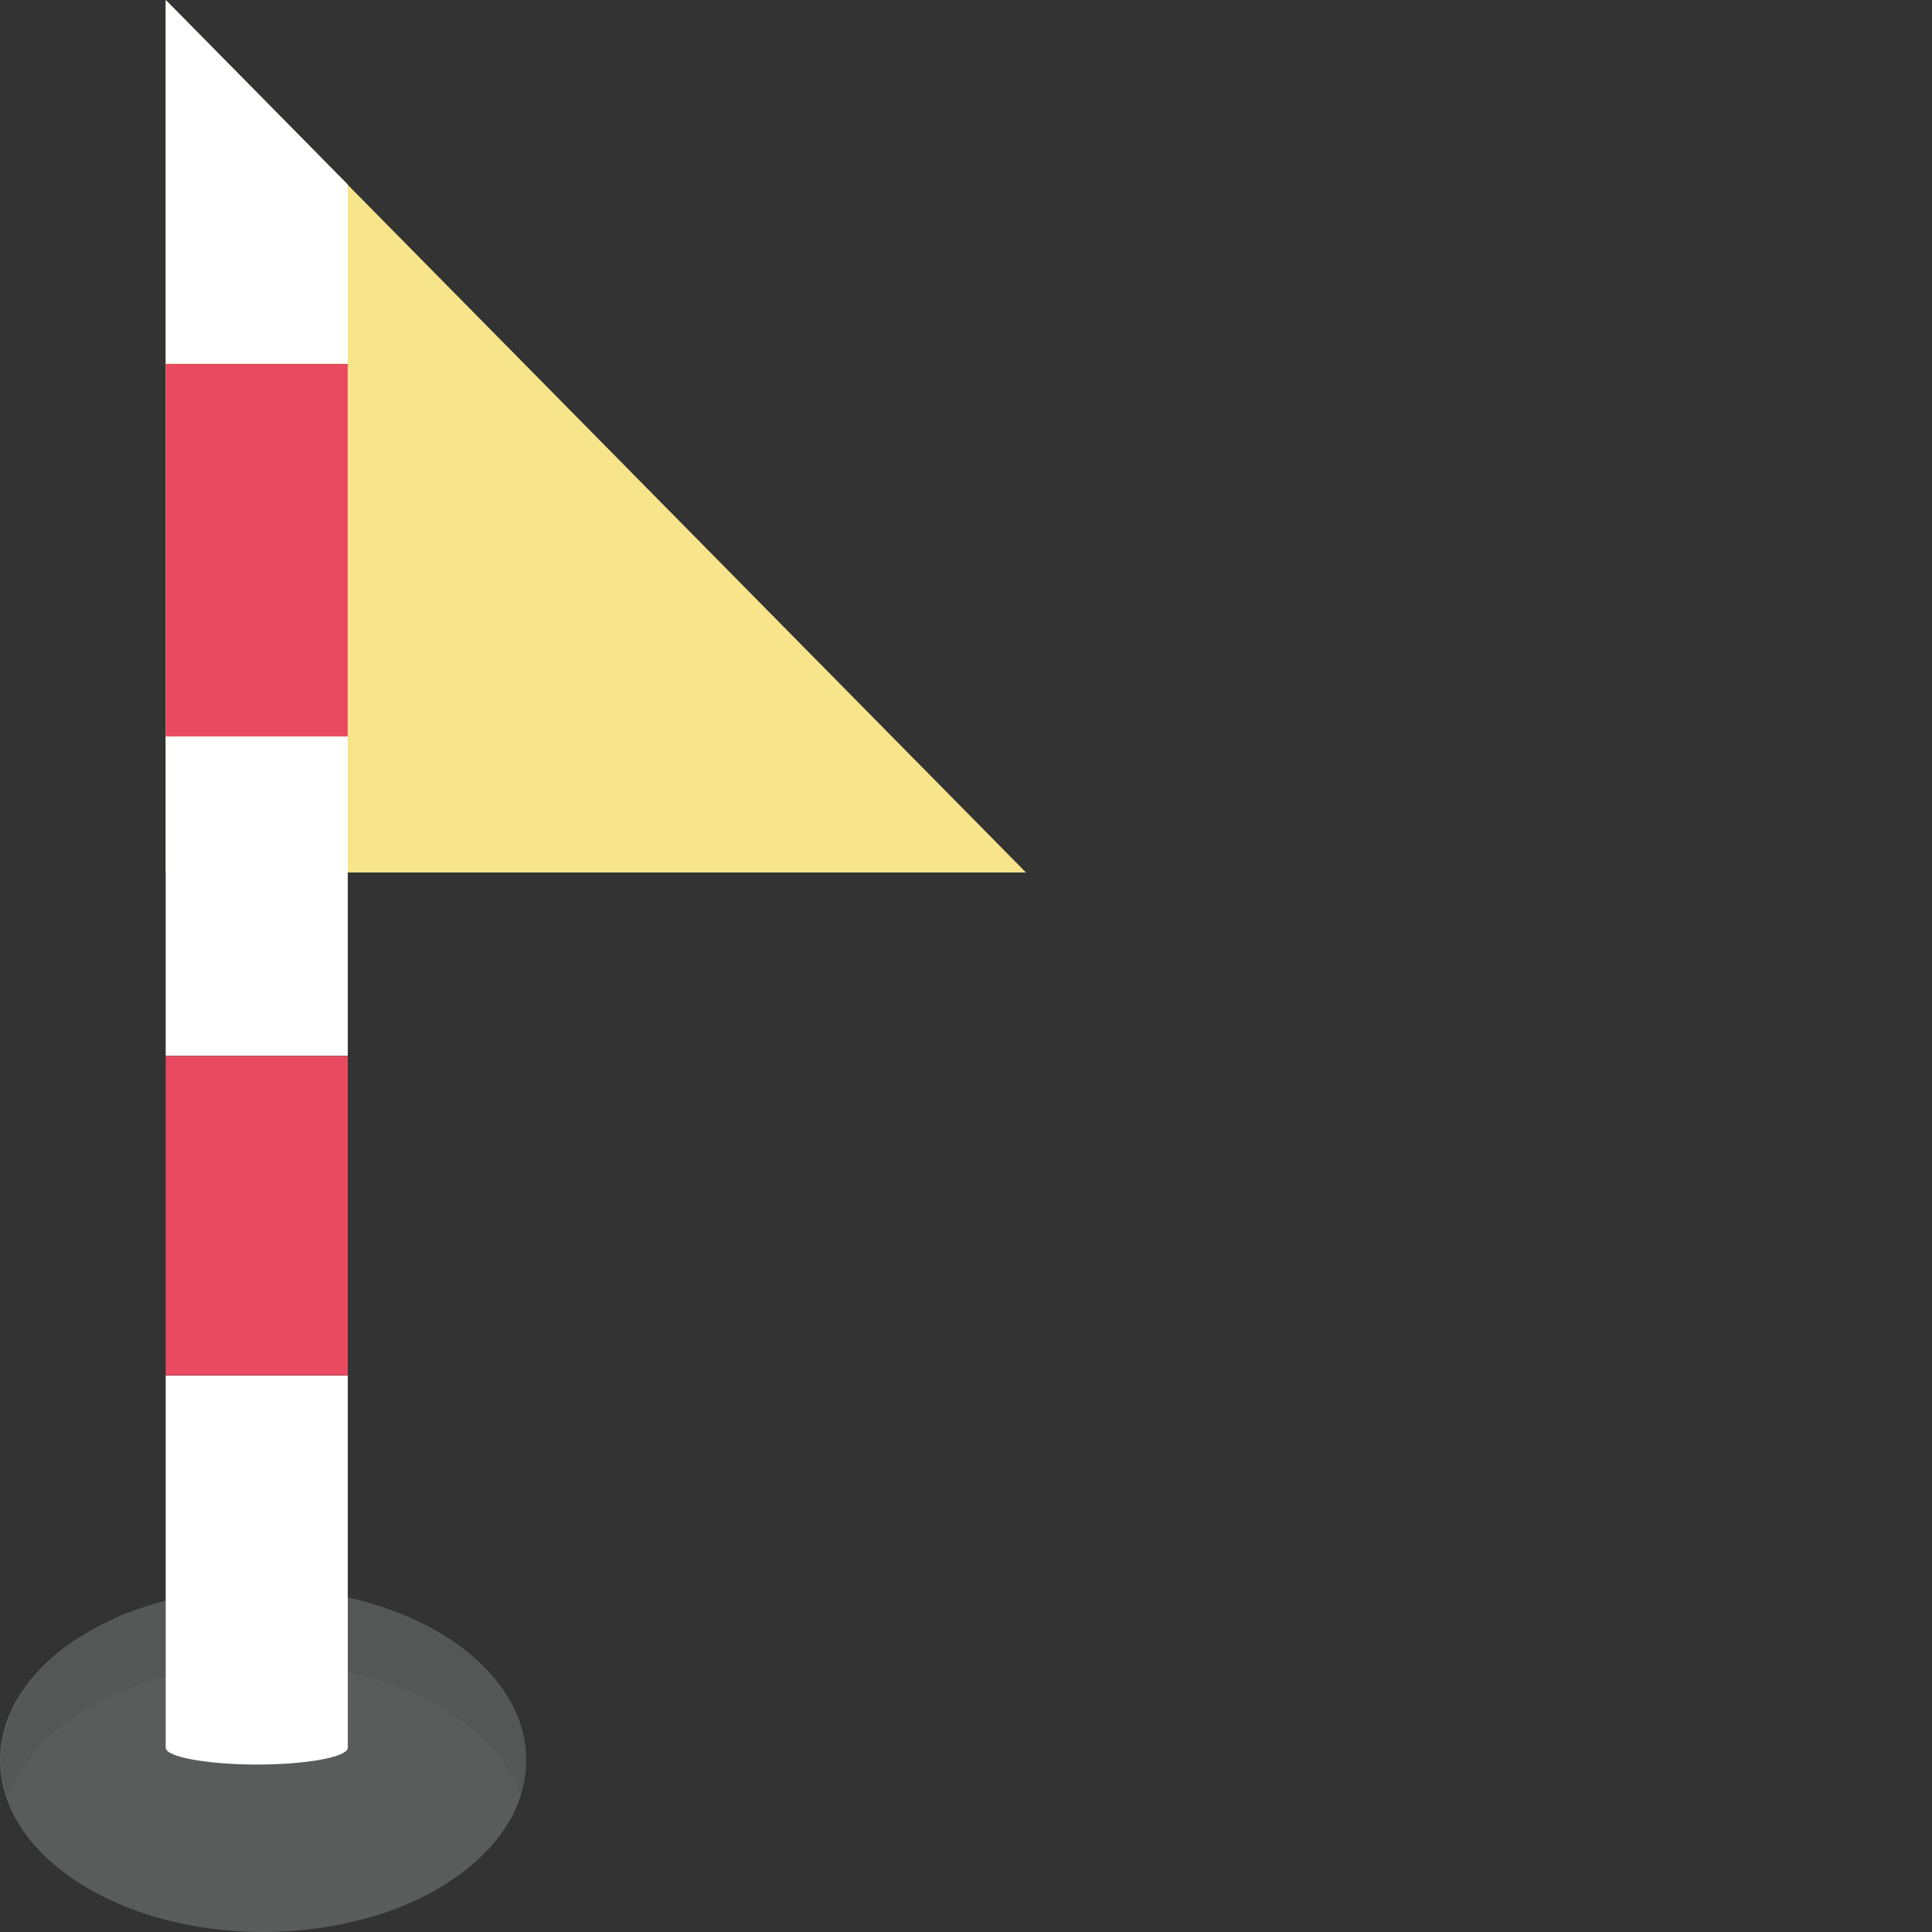
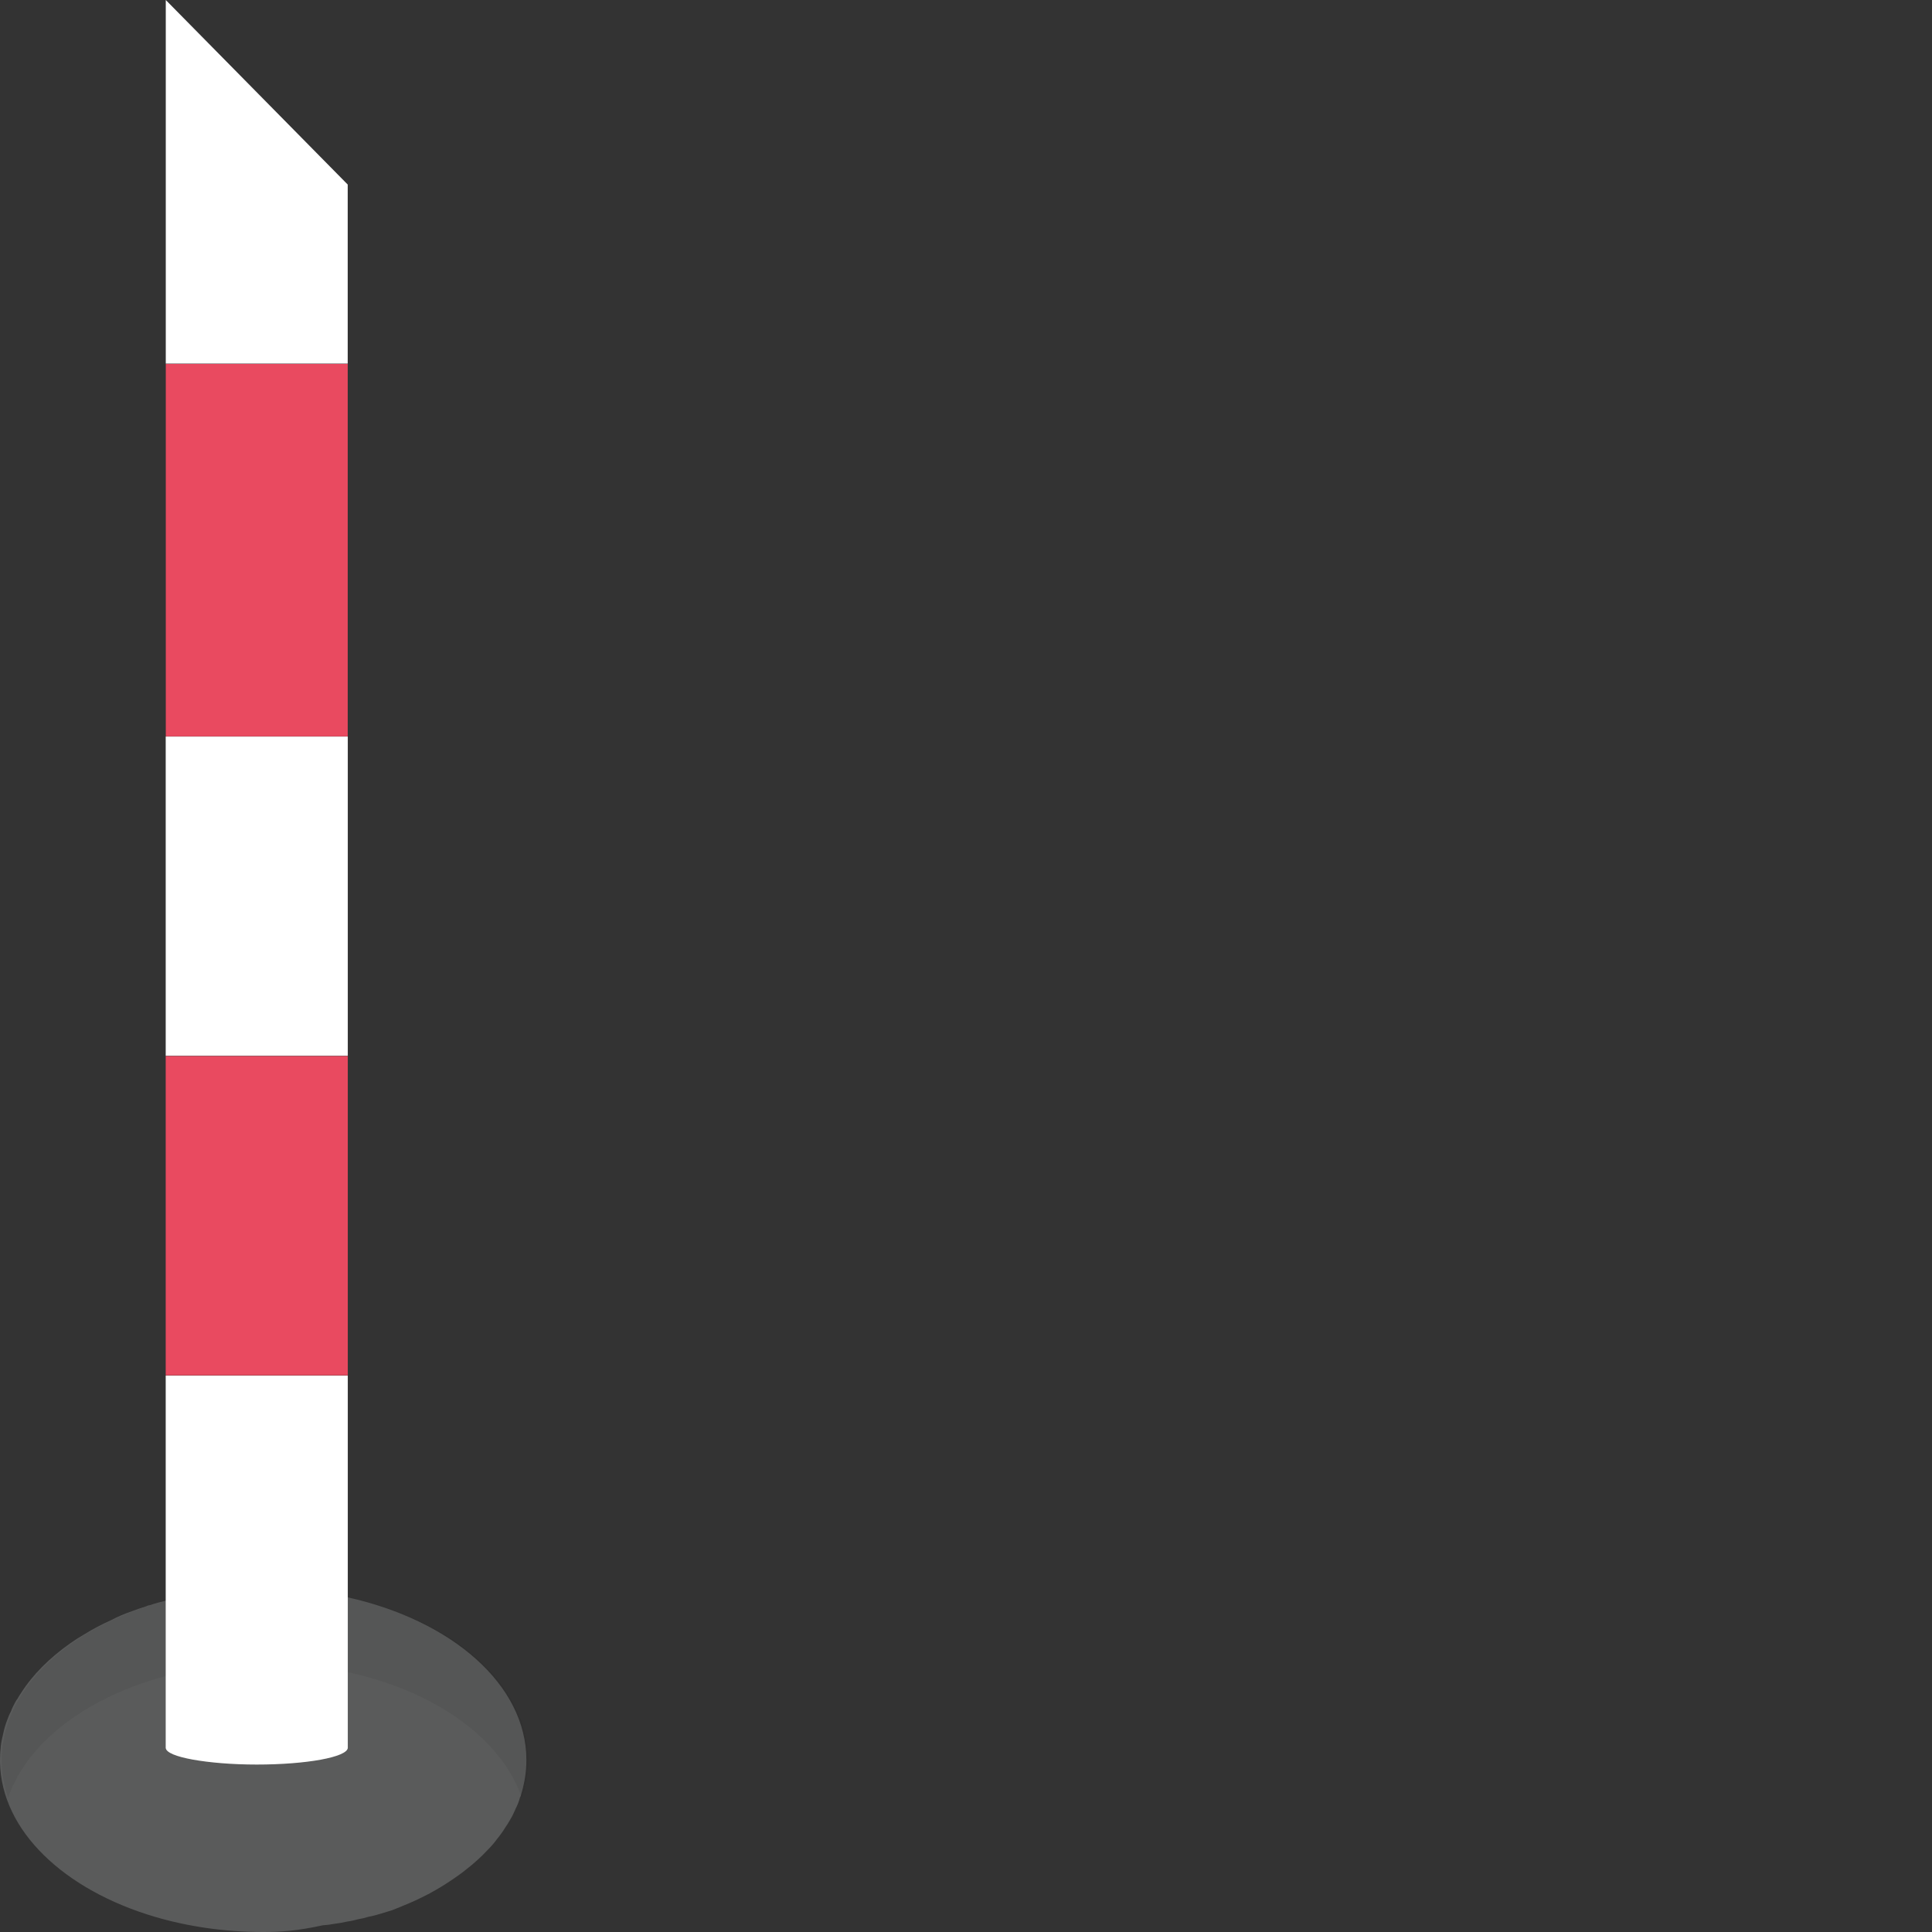
<svg xmlns="http://www.w3.org/2000/svg" version="1.1" id="_x34_" viewBox="0 0 512 512" xml:space="preserve">
  <rect x="0" y="0" width="512" height="512" fill="#333333" stroke="none" />
  <g>
-     <path style="fill:#5A5B5B;" d="M139.501,466.442c0,3.156-0.526,6.312-1.447,9.27c0,0,0,0,0,0.066   c-0.066,0.197-0.131,0.395-0.263,0.591c-0.263,1.052-0.658,2.038-1.183,3.025c-0.066,0.197-0.132,0.394-0.263,0.591   c-0.394,0.986-0.92,1.906-1.446,2.761c-0.263,0.46-0.592,0.985-0.921,1.446c-0.394,0.657-0.855,1.38-1.38,2.038   c-0.263,0.394-0.592,0.789-0.92,1.184c-0.658,0.92-1.447,1.841-2.301,2.695c0,0,0,0-0.065,0.066   c-0.921,0.986-1.907,1.973-2.958,2.893c-0.855,0.789-1.775,1.578-2.827,2.367c-0.658,0.526-1.381,1.117-2.17,1.644   c-0.723,0.526-1.512,1.051-2.301,1.578c-1.578,1.052-3.221,2.038-4.93,2.958c-0.065,0-0.065,0.066-0.065,0.066   c-1.709,0.855-3.484,1.775-5.325,2.564c-1.512,0.657-3.156,1.315-4.799,1.973c-0.855,0.328-1.775,0.591-2.695,0.921   c-1.052,0.329-2.104,0.657-3.221,0.985c-1.052,0.329-2.104,0.592-3.156,0.79c-0.789,0.262-1.643,0.46-2.498,0.591   c-0.986,0.262-2.038,0.526-3.09,0.657c-1.117,0.263-2.235,0.461-3.353,0.592c-1.052,0.197-2.038,0.328-3.09,0.394   C78.626,511.737,74.221,512,69.75,512c-10.255,0-19.919-1.446-28.663-4.011C17.027,500.89,0.263,485.177,0,466.901v-0.46   c0-1.184,0.066-2.367,0.197-3.484c0,0,0-0.066,0-0.132c0.131-1.184,0.394-2.301,0.657-3.419c0.263-1.315,0.658-2.564,1.117-3.748   c0.263-0.788,0.592-1.512,0.986-2.235c0.132-0.46,0.394-0.921,0.592-1.38c0.329-0.657,0.657-1.315,1.117-1.907   c0.263-0.46,0.526-0.921,0.855-1.38c3.155-4.996,7.692-9.467,13.214-13.346c1.118-0.789,2.367-1.578,3.616-2.301   c2.235-1.38,4.602-2.63,7.1-3.748c1.709-0.92,3.616-1.709,5.522-2.367c1.249-0.46,2.498-0.92,3.813-1.314   c0.329-0.197,0.723-0.263,1.118-0.329c1.249-0.46,2.564-0.789,3.879-1.118c0,0,0.066-0.066,0.131-0.066   c5.983-1.644,12.491-2.695,19.196-3.024c2.301-0.197,4.667-0.263,7.1-0.263c2.235,0,4.47,0.066,6.64,0.263   c5.325,0.329,10.453,1.052,15.318,2.17C119.713,429.43,139.501,446.457,139.501,466.442z" />
+     <path style="fill:#5A5B5B;" d="M139.501,466.442c0,3.156-0.526,6.312-1.447,9.27c0,0,0,0,0,0.066   c-0.066,0.197-0.131,0.395-0.263,0.591c-0.263,1.052-0.658,2.038-1.183,3.025c-0.066,0.197-0.132,0.394-0.263,0.591   c-0.394,0.986-0.92,1.906-1.446,2.761c-0.263,0.46-0.592,0.985-0.921,1.446c-0.394,0.657-0.855,1.38-1.38,2.038   c-0.263,0.394-0.592,0.789-0.92,1.184c-0.658,0.92-1.447,1.841-2.301,2.695c0,0,0,0-0.065,0.066   c-0.921,0.986-1.907,1.973-2.958,2.893c-0.855,0.789-1.775,1.578-2.827,2.367c-0.658,0.526-1.381,1.117-2.17,1.644   c-0.723,0.526-1.512,1.051-2.301,1.578c-1.578,1.052-3.221,2.038-4.93,2.958c-0.065,0-0.065,0.066-0.065,0.066   c-1.709,0.855-3.484,1.775-5.325,2.564c-1.512,0.657-3.156,1.315-4.799,1.973c-1.052,0.329-2.104,0.657-3.221,0.985c-1.052,0.329-2.104,0.592-3.156,0.79c-0.789,0.262-1.643,0.46-2.498,0.591   c-0.986,0.262-2.038,0.526-3.09,0.657c-1.117,0.263-2.235,0.461-3.353,0.592c-1.052,0.197-2.038,0.328-3.09,0.394   C78.626,511.737,74.221,512,69.75,512c-10.255,0-19.919-1.446-28.663-4.011C17.027,500.89,0.263,485.177,0,466.901v-0.46   c0-1.184,0.066-2.367,0.197-3.484c0,0,0-0.066,0-0.132c0.131-1.184,0.394-2.301,0.657-3.419c0.263-1.315,0.658-2.564,1.117-3.748   c0.263-0.788,0.592-1.512,0.986-2.235c0.132-0.46,0.394-0.921,0.592-1.38c0.329-0.657,0.657-1.315,1.117-1.907   c0.263-0.46,0.526-0.921,0.855-1.38c3.155-4.996,7.692-9.467,13.214-13.346c1.118-0.789,2.367-1.578,3.616-2.301   c2.235-1.38,4.602-2.63,7.1-3.748c1.709-0.92,3.616-1.709,5.522-2.367c1.249-0.46,2.498-0.92,3.813-1.314   c0.329-0.197,0.723-0.263,1.118-0.329c1.249-0.46,2.564-0.789,3.879-1.118c0,0,0.066-0.066,0.131-0.066   c5.983-1.644,12.491-2.695,19.196-3.024c2.301-0.197,4.667-0.263,7.1-0.263c2.235,0,4.47,0.066,6.64,0.263   c5.325,0.329,10.453,1.052,15.318,2.17C119.713,429.43,139.501,446.457,139.501,466.442z" />
    <path style="opacity:0.07;fill:#0F0F0F;" d="M139.97,466.463c0,3.426-0.579,6.757-1.68,9.965   c-6.947-20.367-34.783-35.59-68.077-35.59c-33.284,0-61.12,15.223-68.067,35.59c-1.101-3.208-1.68-6.539-1.68-9.965   c0-25.16,31.224-45.555,69.747-45.555C108.745,420.908,139.97,441.304,139.97,466.463z" />
-     <polygon style="fill:#F8E48A;" points="271.902,231.223 43.915,231.223 43.915,0.014 92.168,48.925 92.168,48.99  " />
    <polygon style="fill:#FFFFFF;" points="92.146,48.906 92.146,96.368 43.933,96.368 43.933,0  " />
    <rect x="43.938" y="96.446" style="fill:#E94A60;" width="48.212" height="98.703" />
    <rect x="43.914" y="195.198" style="fill:#FFFFFF;" width="48.254" height="84.607" />
    <rect x="43.914" y="279.87" style="fill:#E94A60;" width="48.254" height="84.609" />
    <path style="fill:#FFFFFF;" d="M92.168,364.544v98.676c-0.197,2.432-10.913,4.405-24.127,4.405c-6.64,0-12.557-0.526-16.961-1.314   c-4.339-0.79-7.034-1.841-7.166-3.09v-98.676H92.168z" />
  </g>
</svg>